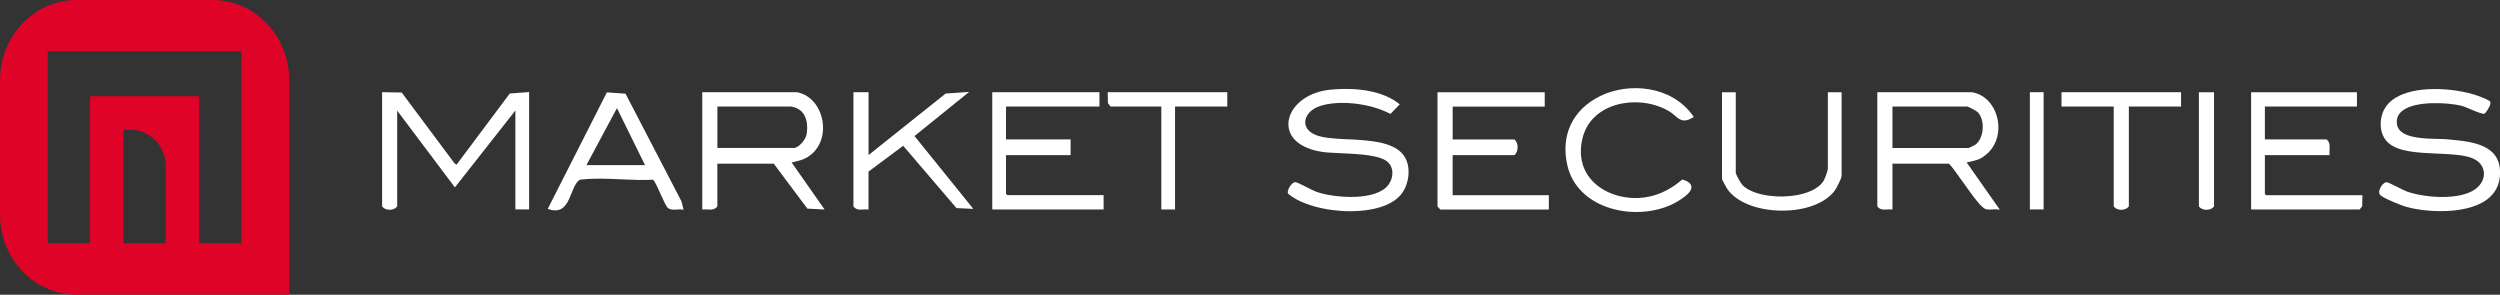
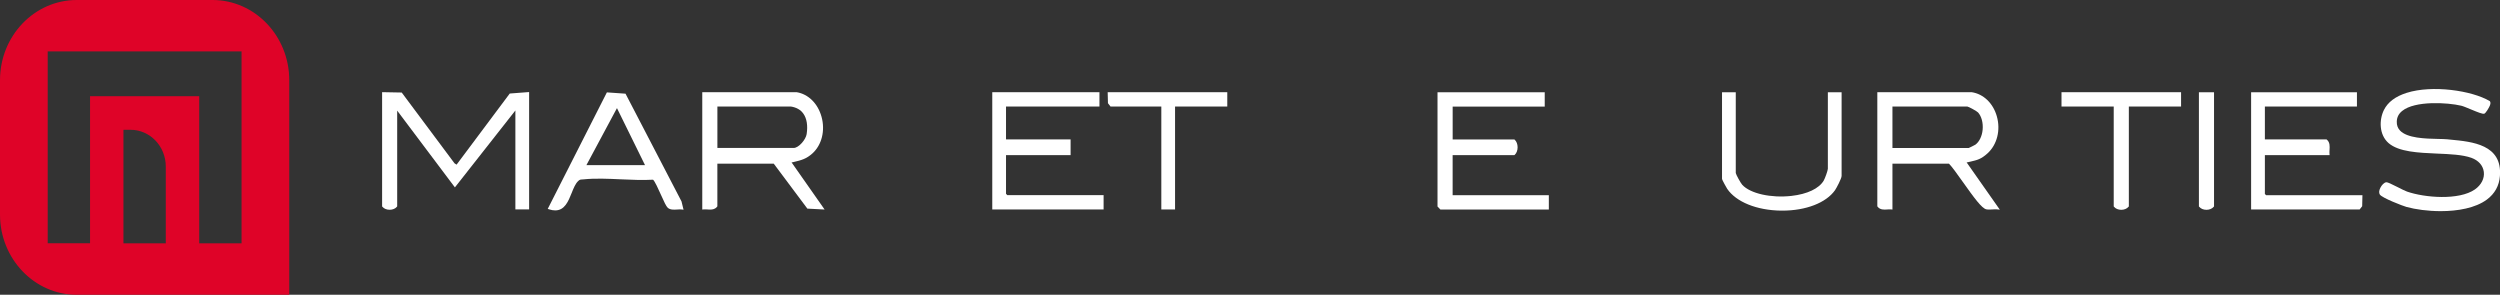
<svg xmlns="http://www.w3.org/2000/svg" width="229" height="27" viewBox="0 0 229 27" fill="none">
  <rect x="0" y="0" width="229" height="27" fill="#333333" stroke="none" />
  <g clip-path="url(#clip0_528_4835)">
    <path d="M22.127 7.3V22.289H18.248V8.811H8.248V22.286H4.369V4.711H22.127V7.296V7.3ZM15.186 22.289H11.307V11.889H11.962C13.743 11.889 15.186 13.397 15.186 15.257V22.289ZM19.464 0H7.032C3.149 0 0 3.291 0 7.344V19.653C0 23.706 3.149 27 7.032 27H26.496V7.347C26.496 3.294 23.347 0 19.464 0Z" fill="#DF0328" />
    <path d="M173.348 9.757H180.205C180.328 9.774 181.078 10.177 181.191 10.303C181.509 10.655 181.668 11.262 181.61 11.882C181.554 12.471 181.308 12.983 180.951 13.248C180.886 13.295 180.393 13.536 180.335 13.556H173.348V9.76V9.757ZM180.14 14.874C180.169 14.874 180.202 14.874 180.238 14.864C180.335 14.84 180.426 14.82 180.513 14.8C181.113 14.661 181.473 14.579 182.057 14.047C182.933 13.251 183.27 11.919 182.91 10.655C182.57 9.452 181.684 8.605 180.604 8.445H171.963V18.9L171.993 18.938C172.223 19.232 172.57 19.209 172.878 19.188C172.998 19.182 173.112 19.171 173.212 19.182L173.348 19.195V14.993H178.525C178.794 15.257 179.271 15.928 179.774 16.637C180.825 18.117 181.541 19.097 181.95 19.175C182.125 19.209 182.317 19.195 182.501 19.185C182.644 19.175 182.78 19.165 182.904 19.178L183.183 19.205L180.14 14.871" fill="white" />
    <path d="M65.716 9.757H72.44C72.949 9.835 73.338 10.055 73.588 10.411C73.903 10.855 74.007 11.499 73.89 12.282C73.815 12.783 73.163 13.553 72.7 13.553H65.713V9.757H65.716ZM72.508 14.874C72.537 14.874 72.57 14.874 72.606 14.864L72.725 14.834C73.381 14.678 73.854 14.566 74.425 14.047C75.278 13.271 75.603 11.956 75.252 10.696C74.915 9.479 74.042 8.618 72.972 8.445H64.328V19.195L64.464 19.182C64.565 19.171 64.678 19.182 64.798 19.188C64.879 19.195 64.964 19.198 65.045 19.198C65.278 19.198 65.512 19.154 65.681 18.938L65.71 18.9V14.989H70.874L73.955 19.11L75.534 19.192L72.505 14.871" fill="white" />
    <path d="M41.828 15.084L41.633 14.959L36.797 8.476L35.001 8.442V18.904L35.03 18.941C35.172 19.114 35.419 19.215 35.691 19.215C35.964 19.215 36.21 19.114 36.353 18.941L36.382 18.904V10.133L41.669 17.165L47.209 10.12V19.182H48.467V8.432L46.693 8.567L41.825 15.078L41.828 15.084Z" fill="white" />
    <path d="M224.459 12.79L224.161 12.759C223.944 12.739 223.655 12.732 223.321 12.726C222.195 12.702 220.493 12.668 219.828 11.943C219.63 11.726 219.536 11.461 219.545 11.14C219.555 10.743 219.717 10.421 220.042 10.16C221.209 9.211 224.187 9.384 225.445 9.682C225.624 9.723 225.977 9.872 226.321 10.014C227.028 10.309 227.382 10.445 227.547 10.418C227.687 10.394 227.988 9.869 228.063 9.692C228.111 9.577 228.163 9.415 228.089 9.296L228.073 9.269L228.047 9.252C226.405 8.289 222.808 7.764 220.457 8.503C219.425 8.828 218.722 9.357 218.365 10.079C217.917 10.984 217.92 12.353 218.799 13.112C219.737 13.915 221.511 13.993 223.224 14.068C224.43 14.118 225.572 14.169 226.379 14.457C227.028 14.691 227.443 15.159 227.518 15.745C227.593 16.342 227.288 16.942 226.701 17.352C225.244 18.368 222.098 18.114 220.48 17.548C220.321 17.494 219.974 17.318 219.639 17.148C219.007 16.83 218.728 16.698 218.598 16.694C218.388 16.701 218.16 16.962 218.04 17.203C217.914 17.45 217.898 17.67 217.992 17.819C218.186 18.128 220.116 18.87 220.431 18.955C221.268 19.185 222.403 19.341 223.571 19.341C225.131 19.341 226.749 19.056 227.794 18.284C228.52 17.745 228.926 17.016 228.994 16.115C229.214 13.241 226.467 12.98 224.463 12.79" fill="white" />
-     <path d="M123.489 12.766C122.4 12.709 121.368 12.655 120.667 12.417C119.96 12.177 119.555 11.733 119.558 11.194C119.558 10.57 120.106 9.974 120.917 9.709C122.649 9.147 125.445 9.445 127.284 10.394L127.365 10.435L128.218 9.557L128.098 9.465C126.133 7.951 123.055 8.09 121.822 8.218C119.396 8.476 118.05 10.004 118.018 11.312C117.985 12.624 119.12 13.593 121.057 13.905C121.495 13.976 122.111 14.003 122.828 14.034C124.472 14.108 126.522 14.2 127.174 14.895C127.735 15.491 127.599 16.372 127.174 16.935C126.042 18.433 122.299 18.151 120.609 17.582C120.437 17.524 120.067 17.338 119.711 17.155C119.062 16.826 118.767 16.684 118.644 16.687C118.455 16.691 118.277 16.908 118.186 17.036C118.05 17.23 117.92 17.504 117.972 17.691L117.982 17.728L118.011 17.755C119.14 18.727 121.452 19.348 123.69 19.348C124.167 19.348 124.638 19.321 125.095 19.26C126.211 19.117 127.696 18.724 128.439 17.674C129.091 16.752 129.217 15.413 128.741 14.495C127.962 12.993 125.588 12.868 123.489 12.756" fill="white" />
    <path d="M133.064 14.21H138.714L138.75 14.18C138.915 14.034 139.013 13.776 139.013 13.492C139.013 13.207 138.912 12.949 138.75 12.803L138.714 12.773H133.064V9.764H141.497V8.452H131.676V18.917L131.939 19.192H141.873V17.88H133.061V14.213L133.064 14.21Z" fill="white" />
    <path d="M92.151 17.755V14.21H98.067V12.766H92.151V9.757H100.71V8.445H90.892V19.185H101.09V17.873H92.264L92.151 17.755Z" fill="white" />
    <path d="M207.463 17.755V14.21H213.392L213.38 14.068C213.37 13.963 213.38 13.844 213.386 13.722C213.405 13.403 213.428 13.041 213.146 12.8L213.11 12.77H207.463V9.76H215.896V8.449H206.202V19.188H216.143L216.376 18.89L216.399 17.88H207.574L207.46 17.762L207.463 17.755Z" fill="white" />
    <path d="M59.086 15.125H53.715L56.514 9.903L59.083 15.125H59.086ZM57.296 8.581L55.59 8.462L50.173 19.134L50.319 19.182C50.52 19.246 50.699 19.273 50.858 19.273C51.727 19.273 52.061 18.433 52.363 17.68C52.538 17.243 52.703 16.833 52.953 16.592C53.099 16.453 53.151 16.45 53.307 16.44C53.349 16.44 53.394 16.433 53.446 16.43C54.52 16.318 55.72 16.372 56.881 16.426C57.864 16.47 58.879 16.515 59.816 16.46C59.972 16.569 60.325 17.358 60.539 17.836C60.828 18.483 61.016 18.89 61.162 19.026C61.389 19.236 61.736 19.212 62.044 19.192C62.187 19.182 62.32 19.172 62.431 19.188L62.612 19.209L62.427 18.45L57.299 8.584L57.296 8.581Z" fill="white" />
-     <path d="M88.777 8.418L86.617 8.571L79.559 14.203V8.445H78.174V18.904L78.204 18.941C78.372 19.158 78.606 19.202 78.839 19.202C78.924 19.202 79.008 19.195 79.086 19.192C79.206 19.185 79.319 19.175 79.42 19.185L79.556 19.199V15.718L82.731 13.353L87.613 19.06L89.157 19.134L83.769 12.461L88.774 8.418H88.777Z" fill="white" />
-     <path d="M146.551 8.815C144.043 10.048 142.931 12.421 143.573 15.162C143.953 16.789 145.094 18.084 146.781 18.805C147.738 19.215 148.815 19.419 149.885 19.419C151.312 19.419 152.726 19.06 153.816 18.358C154.4 17.982 154.987 17.538 154.932 17.087C154.896 16.816 154.646 16.609 154.163 16.46L154.098 16.44L154.046 16.484C152.846 17.511 151.523 18.067 150.115 18.134C148.296 18.216 146.573 17.514 145.62 16.291C144.848 15.298 144.617 14.047 144.955 12.671C145.354 11.048 146.486 10.245 147.365 9.855C149.068 9.103 151.289 9.238 152.895 10.194C153.096 10.313 153.258 10.452 153.414 10.587C153.848 10.96 154.221 11.279 155.029 10.784L155.149 10.709L155.065 10.591C153.093 7.825 149.184 7.513 146.547 8.811" fill="white" />
    <path d="M167.432 15.454C167.432 15.616 167.173 16.335 167.053 16.542C166.624 17.27 165.548 17.782 164.095 17.945C162.223 18.155 160.329 17.731 159.593 16.931C159.443 16.772 159.009 15.976 158.996 15.847V8.449H157.737V16.372C157.737 16.494 158.204 17.284 158.208 17.291C159.025 18.5 160.919 19.266 163.147 19.294C163.183 19.294 163.222 19.294 163.258 19.294C165.424 19.294 167.267 18.582 168.087 17.423C168.22 17.233 168.691 16.348 168.691 16.111V8.449H167.432V15.454Z" fill="white" />
    <path d="M188.833 9.757H193.617V18.907L193.646 18.944C193.789 19.117 194.035 19.219 194.308 19.219C194.58 19.219 194.826 19.117 194.969 18.944L195.002 18.907V9.757H199.786V8.445H188.833V9.757Z" fill="white" />
    <path d="M101.489 9.455L101.722 9.757H106.377V19.185H107.635V9.757H112.419V8.445H101.463L101.489 9.455Z" fill="white" />
    <path d="M201.42 18.907L201.45 18.944C201.592 19.117 201.839 19.219 202.111 19.219C202.384 19.219 202.63 19.117 202.773 18.944L202.805 18.907V8.449H201.42V18.907Z" fill="white" />
-     <path d="M187.195 8.445H185.936V19.185H187.195V8.445Z" fill="white" />
  </g>
  <defs>
    <clipPath id="clip0_528_4835">
      <rect width="229" height="27" fill="white" />
    </clipPath>
  </defs>
</svg>